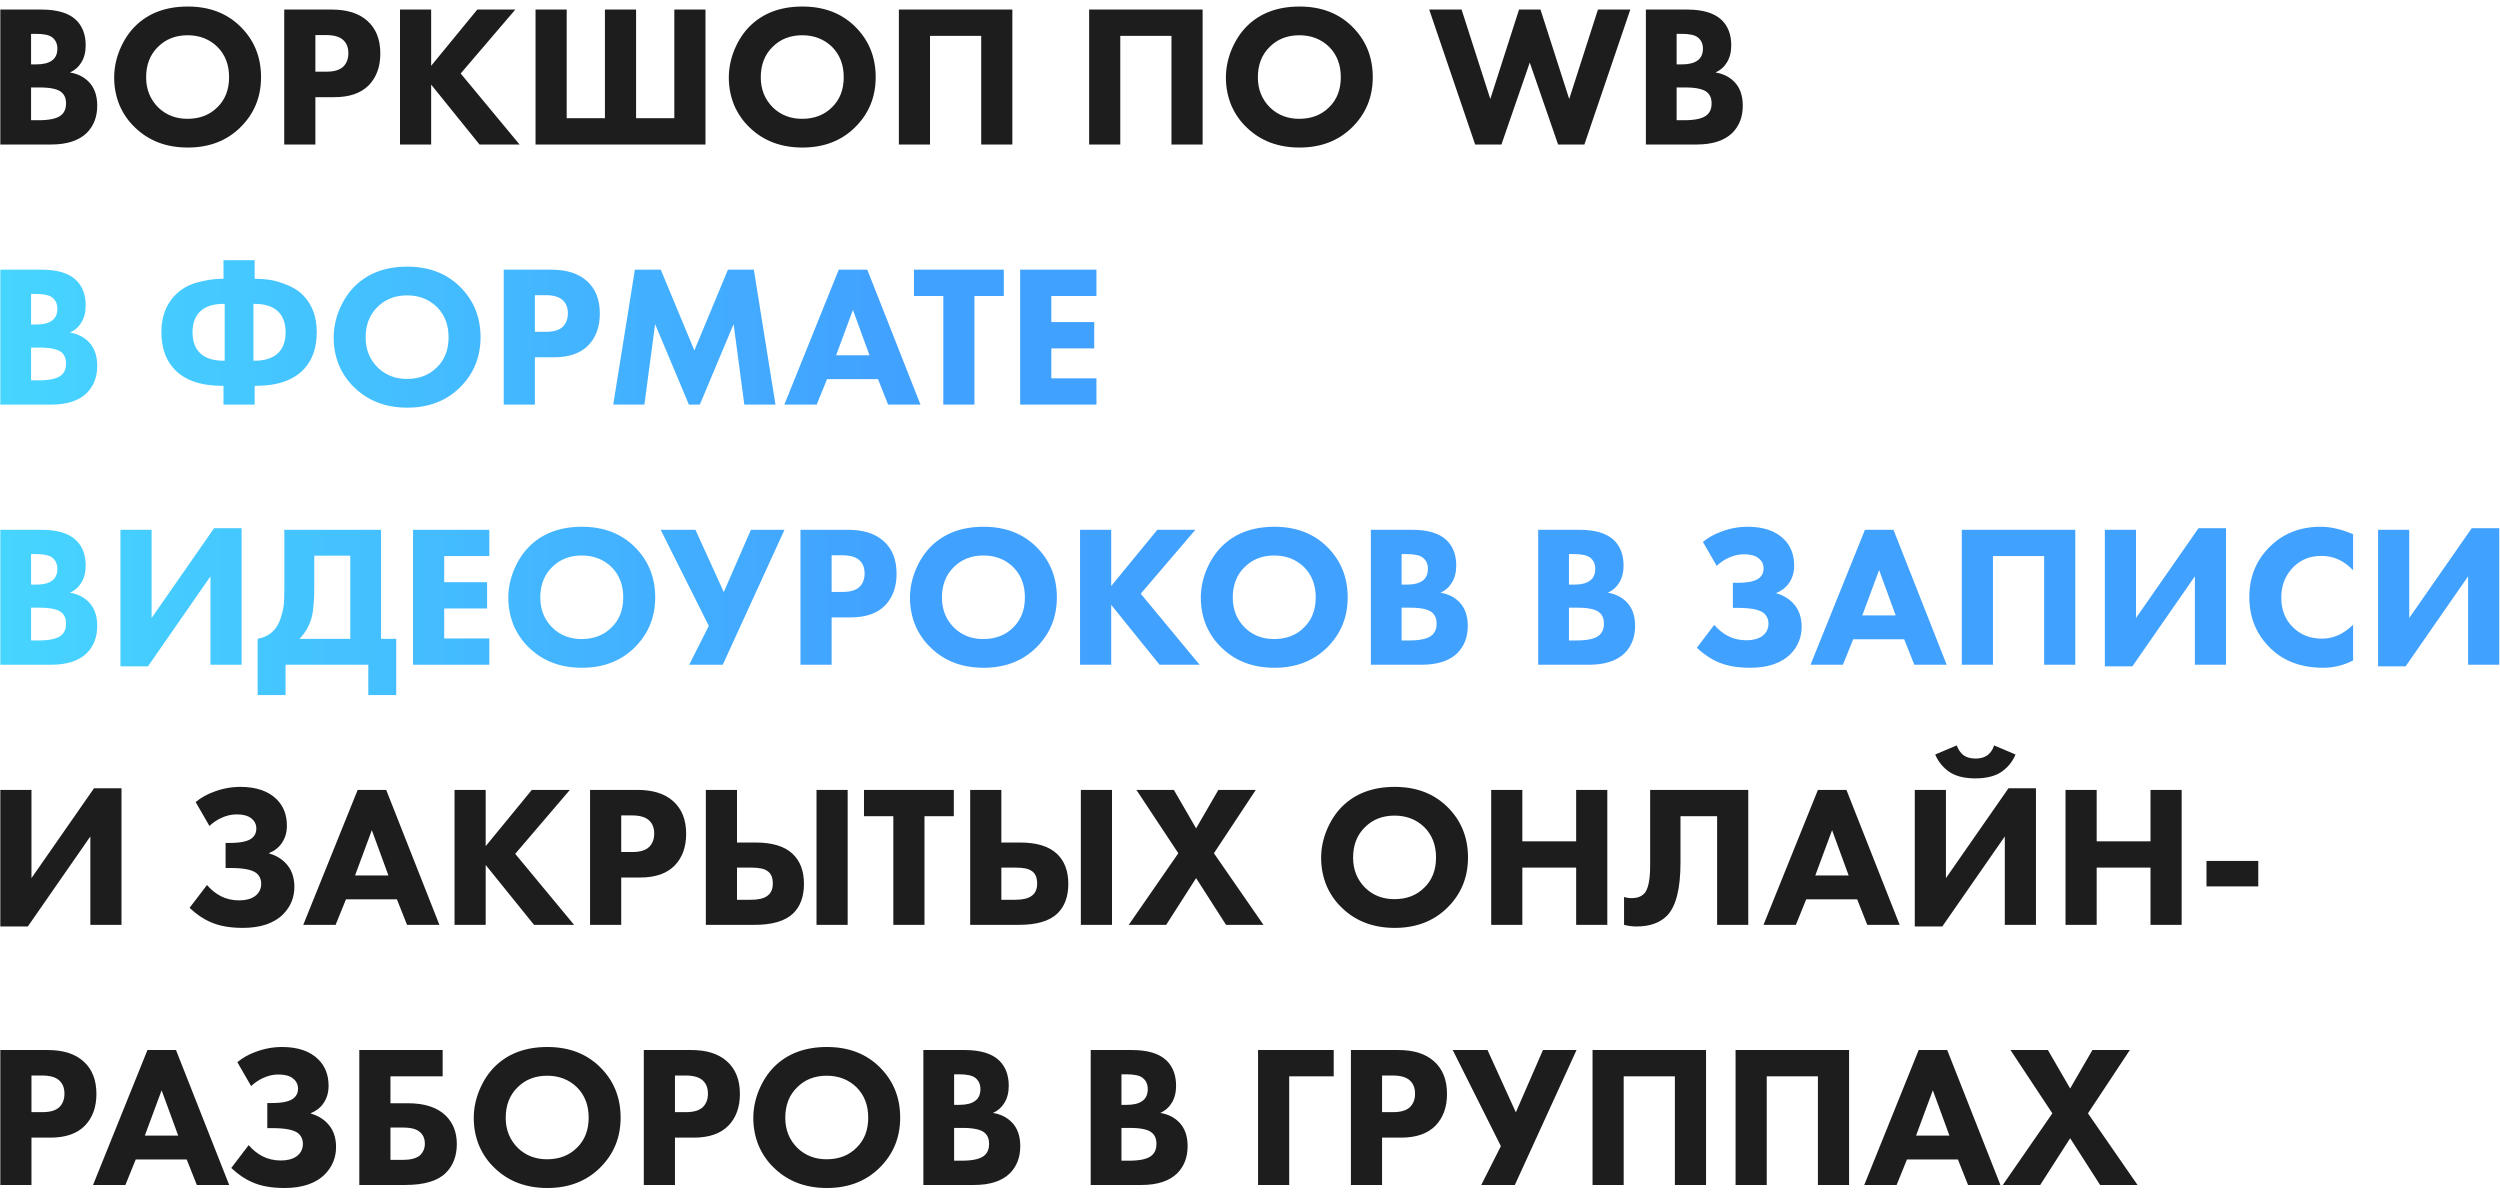
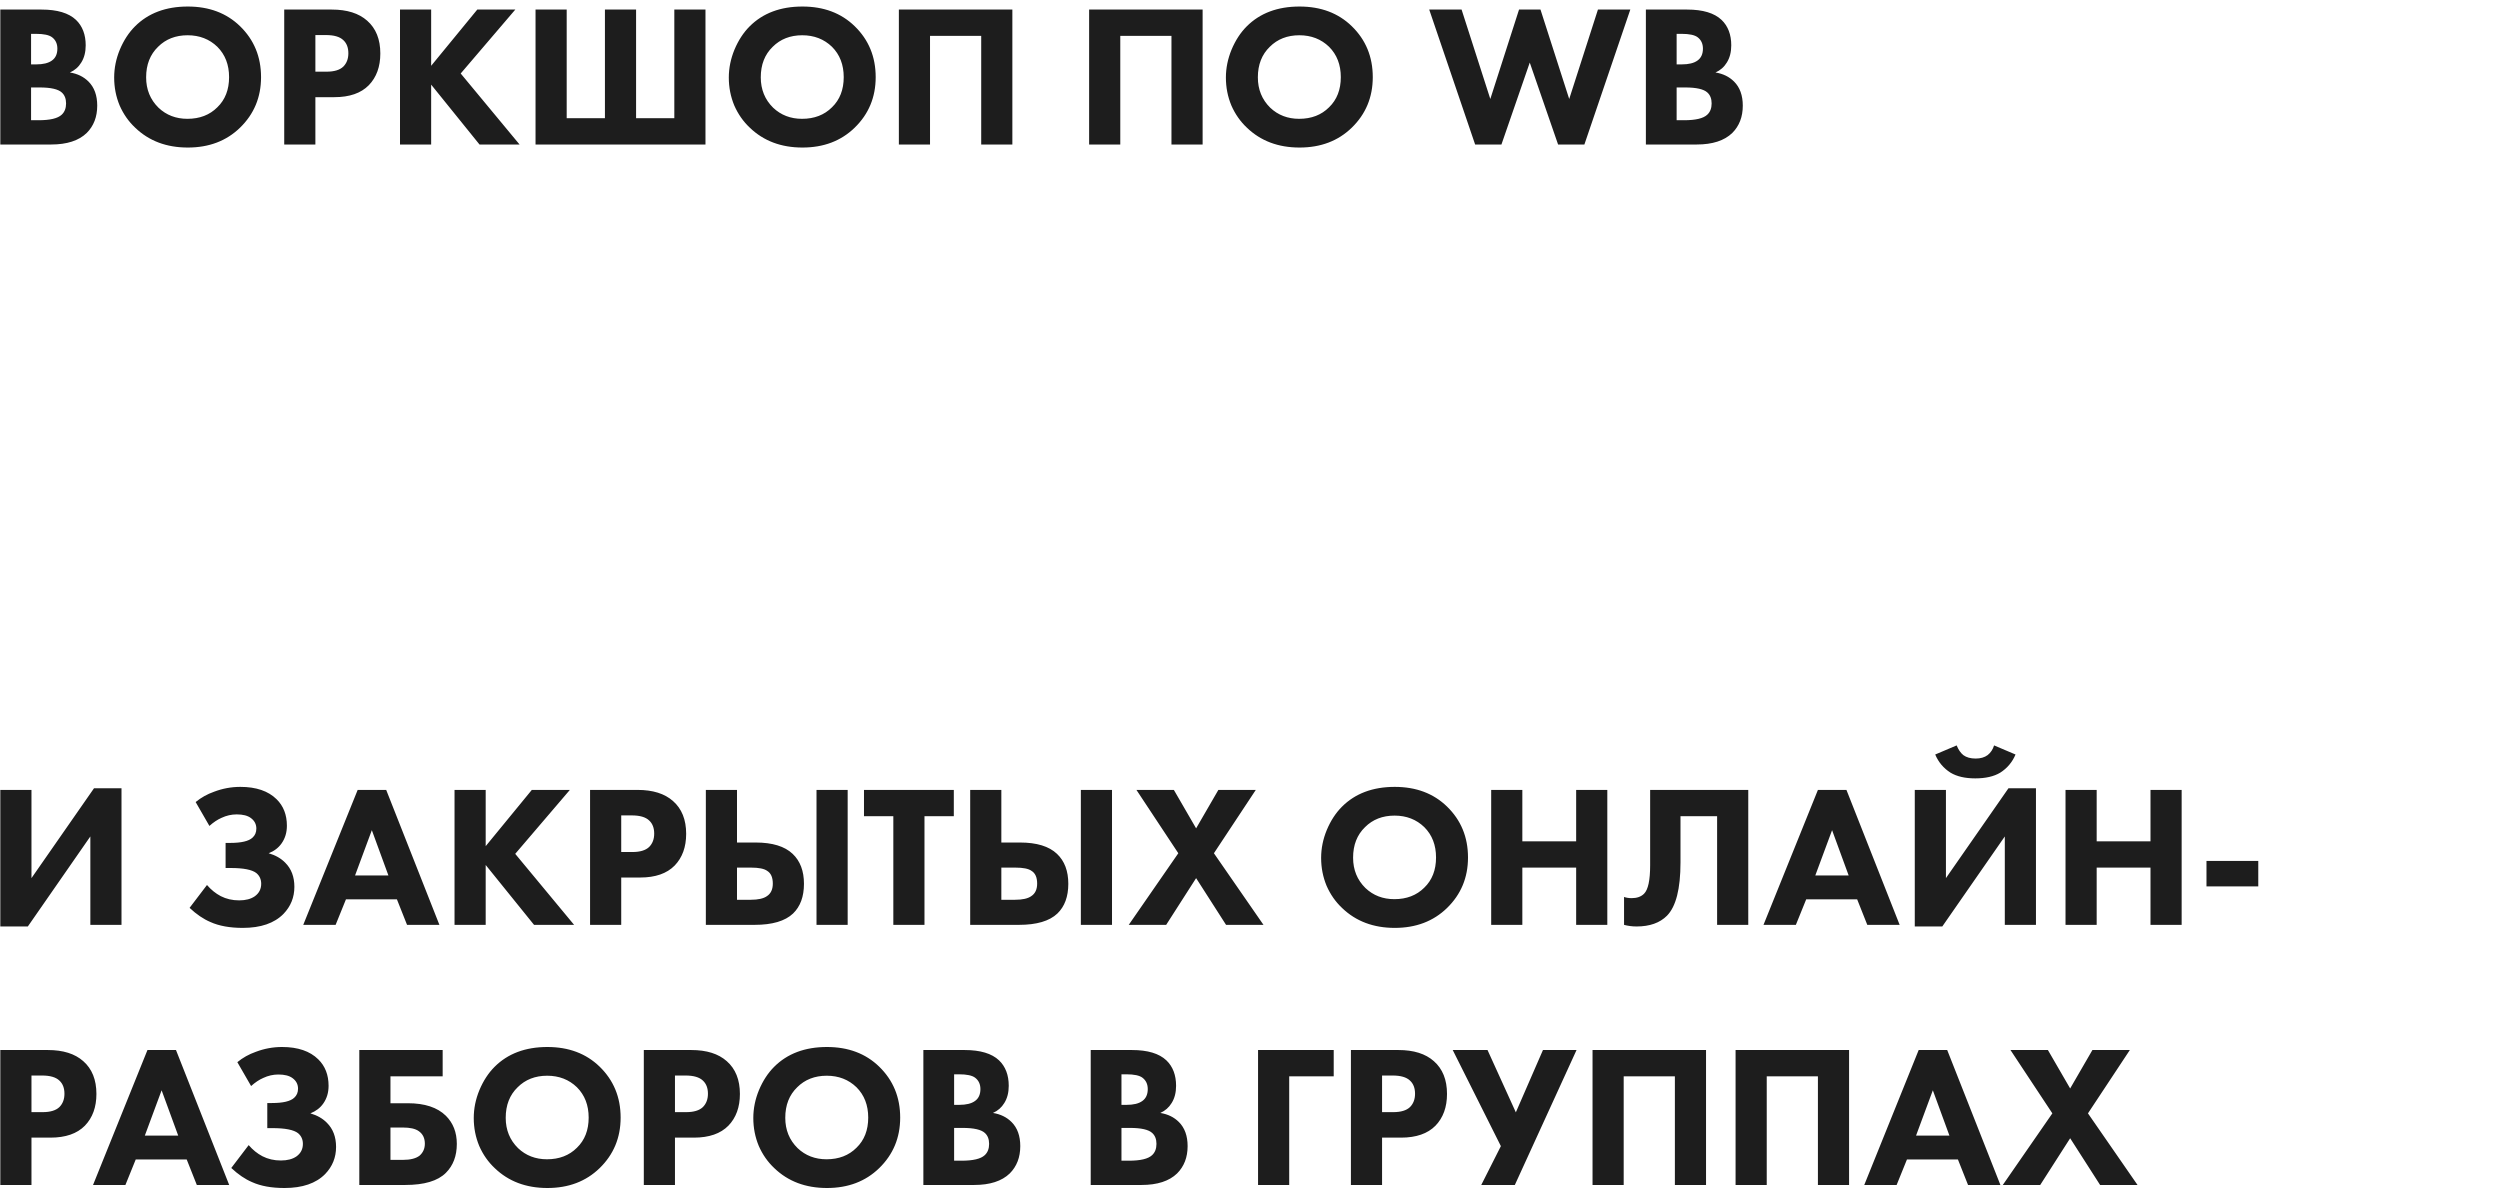
<svg xmlns="http://www.w3.org/2000/svg" width="346" height="165" viewBox="0 0 346 165" fill="none">
  <path d="M0.044 1.324H5.756C7.921 1.324 9.508 1.8 10.516 2.752C11.412 3.611 11.86 4.787 11.86 6.28C11.86 7.213 11.655 8.007 11.244 8.66C10.871 9.276 10.348 9.733 9.676 10.032C10.721 10.2 11.58 10.62 12.252 11.292C13.055 12.095 13.456 13.205 13.456 14.624C13.456 16.173 12.971 17.433 12 18.404C10.899 19.468 9.256 20 7.072 20H0.044V1.324ZM4.3 4.684V8.912H5C5.971 8.912 6.699 8.735 7.184 8.38C7.688 8.025 7.94 7.475 7.94 6.728C7.94 6.056 7.697 5.533 7.212 5.16C6.801 4.843 6.055 4.684 4.972 4.684H4.3ZM4.3 12.104V16.64H5.336C6.923 16.64 7.987 16.388 8.528 15.884C8.939 15.511 9.144 14.988 9.144 14.316C9.144 13.663 8.948 13.159 8.556 12.804C8.052 12.337 7.025 12.104 5.476 12.104H4.3ZM25.993 0.904C28.942 0.904 31.35 1.809 33.217 3.62C35.158 5.505 36.129 7.857 36.129 10.676C36.129 13.457 35.158 15.791 33.217 17.676C31.332 19.505 28.924 20.42 25.993 20.42C23.044 20.42 20.617 19.505 18.713 17.676C17.798 16.817 17.08 15.791 16.557 14.596C16.053 13.383 15.801 12.095 15.801 10.732C15.801 9.425 16.062 8.137 16.585 6.868C17.126 5.58 17.826 4.507 18.685 3.648C20.514 1.819 22.95 0.904 25.993 0.904ZM25.965 4.88C24.304 4.88 22.941 5.412 21.877 6.476C20.776 7.54 20.225 8.949 20.225 10.704C20.225 12.384 20.794 13.784 21.933 14.904C23.016 15.931 24.35 16.444 25.937 16.444C27.636 16.444 29.017 15.912 30.081 14.848C31.164 13.803 31.705 12.412 31.705 10.676C31.705 8.959 31.164 7.559 30.081 6.476C28.98 5.412 27.608 4.88 25.965 4.88ZM39.337 1.324H45.917C48.026 1.324 49.66 1.837 50.817 2.864C52.03 3.928 52.637 5.44 52.637 7.4C52.637 9.229 52.105 10.695 51.041 11.796C49.958 12.897 48.372 13.448 46.281 13.448H43.649V20H39.337V1.324ZM43.649 4.852V9.92H45.189C46.253 9.92 47.028 9.687 47.513 9.22C47.98 8.753 48.213 8.137 48.213 7.372C48.213 6.588 47.98 5.981 47.513 5.552C47.028 5.085 46.225 4.852 45.105 4.852H43.649ZM59.672 1.324V9.108L66.056 1.324H71.32L63.76 10.172L71.908 20H66.364L59.672 11.712V20H55.36V1.324H59.672ZM74.118 20V1.324H78.43V16.36H83.722V1.324H88.034V16.36H93.326V1.324H97.638V20H74.118ZM111.059 0.904C114.009 0.904 116.417 1.809 118.283 3.62C120.225 5.505 121.195 7.857 121.195 10.676C121.195 13.457 120.225 15.791 118.283 17.676C116.398 19.505 113.99 20.42 111.059 20.42C108.11 20.42 105.683 19.505 103.779 17.676C102.865 16.817 102.146 15.791 101.623 14.596C101.119 13.383 100.867 12.095 100.867 10.732C100.867 9.425 101.129 8.137 101.651 6.868C102.193 5.58 102.893 4.507 103.751 3.648C105.581 1.819 108.017 0.904 111.059 0.904ZM111.031 4.88C109.37 4.88 108.007 5.412 106.943 6.476C105.842 7.54 105.291 8.949 105.291 10.704C105.291 12.384 105.861 13.784 106.999 14.904C108.082 15.931 109.417 16.444 111.003 16.444C112.702 16.444 114.083 15.912 115.147 14.848C116.23 13.803 116.771 12.412 116.771 10.676C116.771 8.959 116.23 7.559 115.147 6.476C114.046 5.412 112.674 4.88 111.031 4.88ZM124.403 1.324H140.111V20H135.799V4.964H128.715V20H124.403V1.324ZM150.735 1.324H166.443V20H162.131V4.964H155.047V20H150.735V1.324ZM179.856 0.904C182.806 0.904 185.214 1.809 187.08 3.62C189.022 5.505 189.992 7.857 189.992 10.676C189.992 13.457 189.022 15.791 187.08 17.676C185.195 19.505 182.787 20.42 179.856 20.42C176.907 20.42 174.48 19.505 172.576 17.676C171.662 16.817 170.943 15.791 170.42 14.596C169.916 13.383 169.664 12.095 169.664 10.732C169.664 9.425 169.926 8.137 170.448 6.868C170.99 5.58 171.69 4.507 172.548 3.648C174.378 1.819 176.814 0.904 179.856 0.904ZM179.828 4.88C178.167 4.88 176.804 5.412 175.74 6.476C174.639 7.54 174.088 8.949 174.088 10.704C174.088 12.384 174.658 13.784 175.796 14.904C176.879 15.931 178.214 16.444 179.8 16.444C181.499 16.444 182.88 15.912 183.944 14.848C185.027 13.803 185.568 12.412 185.568 10.676C185.568 8.959 185.027 7.559 183.944 6.476C182.843 5.412 181.471 4.88 179.828 4.88ZM197.803 1.324H202.283L206.259 13.7L210.235 1.324H213.203L217.179 13.7L221.155 1.324H225.635L219.279 20H215.639L211.719 8.66L207.799 20H204.159L197.803 1.324ZM227.79 1.324H233.502C235.667 1.324 237.254 1.8 238.262 2.752C239.158 3.611 239.606 4.787 239.606 6.28C239.606 7.213 239.401 8.007 238.99 8.66C238.617 9.276 238.094 9.733 237.422 10.032C238.467 10.2 239.326 10.62 239.998 11.292C240.801 12.095 241.202 13.205 241.202 14.624C241.202 16.173 240.717 17.433 239.746 18.404C238.645 19.468 237.002 20 234.818 20H227.79V1.324ZM232.046 4.684V8.912H232.746C233.717 8.912 234.445 8.735 234.93 8.38C235.434 8.025 235.686 7.475 235.686 6.728C235.686 6.056 235.443 5.533 234.958 5.16C234.547 4.843 233.801 4.684 232.718 4.684H232.046ZM232.046 12.104V16.64H233.082C234.669 16.64 235.733 16.388 236.274 15.884C236.685 15.511 236.89 14.988 236.89 14.316C236.89 13.663 236.694 13.159 236.302 12.804C235.798 12.337 234.771 12.104 233.222 12.104H232.046ZM0.044 109.324H4.356V121.532L13.008 109.1H16.816V128H12.504V115.764L3.852 128.224H0.044V109.324ZM28.982 114.308L27.078 111.004C27.825 110.388 28.674 109.912 29.626 109.576C30.802 109.128 32.016 108.904 33.266 108.904C35.45 108.904 37.121 109.473 38.278 110.612C39.23 111.545 39.706 112.768 39.706 114.28C39.706 115.213 39.464 116.025 38.978 116.716C38.549 117.332 37.952 117.789 37.186 118.088C38.138 118.368 38.904 118.807 39.482 119.404C40.322 120.244 40.742 121.355 40.742 122.736C40.742 124.192 40.238 125.443 39.23 126.488C37.961 127.776 36.085 128.42 33.602 128.42C31.81 128.42 30.317 128.149 29.122 127.608C28.152 127.197 27.19 126.544 26.238 125.648L28.646 122.484C29.206 123.137 29.841 123.651 30.55 124.024C31.316 124.416 32.165 124.612 33.098 124.612C33.994 124.612 34.713 124.425 35.254 124.052C35.852 123.623 36.15 123.044 36.15 122.316C36.15 121.7 35.926 121.205 35.478 120.832C34.881 120.365 33.696 120.132 31.922 120.132H31.222V116.66H31.866C33.397 116.66 34.424 116.417 34.946 115.932C35.301 115.615 35.478 115.195 35.478 114.672C35.478 114.075 35.226 113.589 34.722 113.216C34.274 112.88 33.621 112.712 32.762 112.712C32.034 112.712 31.334 112.871 30.662 113.188C30.102 113.431 29.542 113.804 28.982 114.308ZM56.334 128L54.934 124.472H47.878L46.45 128H41.97L49.502 109.324H53.45L60.814 128H56.334ZM49.138 121.168H53.758L51.462 114.896L49.138 121.168ZM67.219 109.324V117.108L73.603 109.324H78.867L71.307 118.172L79.455 128H73.911L67.219 119.712V128H62.907V109.324H67.219ZM81.665 109.324H88.245C90.354 109.324 91.988 109.837 93.145 110.864C94.358 111.928 94.965 113.44 94.965 115.4C94.965 117.229 94.433 118.695 93.369 119.796C92.286 120.897 90.7 121.448 88.609 121.448H85.977V128H81.665V109.324ZM85.977 112.852V117.92H87.517C88.581 117.92 89.356 117.687 89.841 117.22C90.308 116.753 90.541 116.137 90.541 115.372C90.541 114.588 90.308 113.981 89.841 113.552C89.356 113.085 88.553 112.852 87.433 112.852H85.977ZM113.005 109.324H117.317V128H113.005V109.324ZM97.689 128V109.324H102.001V116.604H104.577C106.891 116.604 108.599 117.127 109.701 118.172C110.746 119.161 111.269 120.543 111.269 122.316C111.269 124.089 110.765 125.461 109.757 126.432C108.655 127.477 106.882 128 104.437 128H97.689ZM102.001 120.076V124.528H103.905C104.931 124.528 105.678 124.36 106.145 124.024C106.686 123.669 106.957 123.091 106.957 122.288C106.957 121.429 106.695 120.841 106.173 120.524C105.762 120.225 105.015 120.076 103.933 120.076H102.001ZM132.008 112.964H127.948V128H123.636V112.964H119.576V109.324H132.008V112.964ZM149.59 109.324H153.902V128H149.59V109.324ZM134.274 128V109.324H138.586V116.604H141.162C143.477 116.604 145.185 117.127 146.286 118.172C147.332 119.161 147.854 120.543 147.854 122.316C147.854 124.089 147.35 125.461 146.342 126.432C145.241 127.477 143.468 128 141.022 128H134.274ZM138.586 120.076V124.528H140.49C141.517 124.528 142.264 124.36 142.73 124.024C143.272 123.669 143.542 123.091 143.542 122.288C143.542 121.429 143.281 120.841 142.758 120.524C142.348 120.225 141.601 120.076 140.518 120.076H138.586ZM156.218 128L163.078 118.088L157.282 109.324H162.462L165.542 114.644L168.622 109.324H173.802L168.006 118.088L174.866 128H169.686L165.542 121.532L161.398 128H156.218ZM193.036 108.904C195.985 108.904 198.393 109.809 200.26 111.62C202.201 113.505 203.172 115.857 203.172 118.676C203.172 121.457 202.201 123.791 200.26 125.676C198.375 127.505 195.967 128.42 193.036 128.42C190.087 128.42 187.66 127.505 185.756 125.676C184.841 124.817 184.123 123.791 183.6 122.596C183.096 121.383 182.844 120.095 182.844 118.732C182.844 117.425 183.105 116.137 183.628 114.868C184.169 113.58 184.869 112.507 185.728 111.648C187.557 109.819 189.993 108.904 193.036 108.904ZM193.008 112.88C191.347 112.88 189.984 113.412 188.92 114.476C187.819 115.54 187.268 116.949 187.268 118.704C187.268 120.384 187.837 121.784 188.976 122.904C190.059 123.931 191.393 124.444 192.98 124.444C194.679 124.444 196.06 123.912 197.124 122.848C198.207 121.803 198.748 120.412 198.748 118.676C198.748 116.959 198.207 115.559 197.124 114.476C196.023 113.412 194.651 112.88 193.008 112.88ZM210.692 109.324V116.436H218.14V109.324H222.452V128H218.14V120.076H210.692V128H206.38V109.324H210.692ZM228.38 109.324H241.96V128H237.648V112.964H232.58V119.376C232.58 123.016 231.955 125.471 230.704 126.74C229.715 127.729 228.315 128.224 226.504 128.224C225.907 128.224 225.328 128.149 224.768 128V124.136C225.067 124.248 225.422 124.304 225.832 124.304C226.56 124.304 227.13 124.099 227.54 123.688C228.1 123.128 228.38 121.821 228.38 119.768V109.324ZM258.432 128L257.032 124.472H249.976L248.548 128H244.068L251.6 109.324H255.548L262.912 128H258.432ZM251.236 121.168H255.856L253.56 114.896L251.236 121.168ZM265.005 109.324H269.317V121.532L277.969 109.1H281.777V128H277.465V115.764L268.813 128.224H265.005V109.324ZM275.981 103.164L278.949 104.424C278.501 105.488 277.792 106.328 276.821 106.944C275.944 107.467 274.796 107.728 273.377 107.728C271.977 107.728 270.838 107.467 269.961 106.944C268.99 106.328 268.281 105.488 267.833 104.424L270.801 103.164C271.044 103.761 271.352 104.209 271.725 104.508C272.154 104.825 272.724 104.984 273.433 104.984C274.105 104.984 274.656 104.825 275.085 104.508C275.514 104.172 275.813 103.724 275.981 103.164ZM290.18 109.324V116.436H297.628V109.324H301.94V128H297.628V120.076H290.18V128H285.868V109.324H290.18ZM305.377 122.68V119.152H312.545V122.68H305.377ZM0.044 145.324H6.624C8.733 145.324 10.367 145.837 11.524 146.864C12.737 147.928 13.344 149.44 13.344 151.4C13.344 153.229 12.812 154.695 11.748 155.796C10.665 156.897 9.079 157.448 6.988 157.448H4.356V164H0.044V145.324ZM4.356 148.852V153.92H5.896C6.96 153.92 7.735 153.687 8.22 153.22C8.687 152.753 8.92 152.137 8.92 151.372C8.92 150.588 8.687 149.981 8.22 149.552C7.735 149.085 6.932 148.852 5.812 148.852H4.356ZM27.24 164L25.84 160.472H18.784L17.356 164H12.876L20.408 145.324H24.356L31.72 164H27.24ZM20.044 157.168H24.664L22.368 150.896L20.044 157.168ZM34.752 150.308L32.848 147.004C33.595 146.388 34.444 145.912 35.396 145.576C36.572 145.128 37.785 144.904 39.036 144.904C41.22 144.904 42.891 145.473 44.048 146.612C45 147.545 45.476 148.768 45.476 150.28C45.476 151.213 45.233 152.025 44.748 152.716C44.319 153.332 43.721 153.789 42.956 154.088C43.908 154.368 44.673 154.807 45.252 155.404C46.092 156.244 46.512 157.355 46.512 158.736C46.512 160.192 46.008 161.443 45 162.488C43.731 163.776 41.855 164.42 39.372 164.42C37.58 164.42 36.087 164.149 34.892 163.608C33.921 163.197 32.96 162.544 32.008 161.648L34.416 158.484C34.976 159.137 35.611 159.651 36.32 160.024C37.085 160.416 37.935 160.612 38.868 160.612C39.764 160.612 40.483 160.425 41.024 160.052C41.621 159.623 41.92 159.044 41.92 158.316C41.92 157.7 41.696 157.205 41.248 156.832C40.651 156.365 39.465 156.132 37.692 156.132H36.992V152.66H37.636C39.167 152.66 40.193 152.417 40.716 151.932C41.071 151.615 41.248 151.195 41.248 150.672C41.248 150.075 40.996 149.589 40.492 149.216C40.044 148.88 39.391 148.712 38.532 148.712C37.804 148.712 37.104 148.871 36.432 149.188C35.872 149.431 35.312 149.804 34.752 150.308ZM49.728 164V145.324H61.264V148.964H54.04V152.688H56.448C58.781 152.688 60.536 153.267 61.712 154.424C62.72 155.432 63.224 156.729 63.224 158.316C63.224 159.977 62.72 161.312 61.712 162.32C60.592 163.44 58.716 164 56.084 164H49.728ZM54.04 160.528H55.748C56.793 160.528 57.568 160.332 58.072 159.94C58.557 159.511 58.8 158.96 58.8 158.288C58.8 157.523 58.52 156.944 57.96 156.552C57.493 156.216 56.756 156.048 55.748 156.048H54.04V160.528ZM75.759 144.904C78.708 144.904 81.116 145.809 82.983 147.62C84.924 149.505 85.895 151.857 85.895 154.676C85.895 157.457 84.924 159.791 82.983 161.676C81.097 163.505 78.689 164.42 75.759 164.42C72.809 164.42 70.383 163.505 68.479 161.676C67.564 160.817 66.845 159.791 66.323 158.596C65.819 157.383 65.567 156.095 65.567 154.732C65.567 153.425 65.828 152.137 66.351 150.868C66.892 149.58 67.592 148.507 68.451 147.648C70.28 145.819 72.716 144.904 75.759 144.904ZM75.731 148.88C74.069 148.88 72.707 149.412 71.643 150.476C70.541 151.54 69.991 152.949 69.991 154.704C69.991 156.384 70.56 157.784 71.699 158.904C72.781 159.931 74.116 160.444 75.703 160.444C77.401 160.444 78.783 159.912 79.847 158.848C80.929 157.803 81.471 156.412 81.471 154.676C81.471 152.959 80.929 151.559 79.847 150.476C78.745 149.412 77.373 148.88 75.731 148.88ZM89.103 145.324H95.683C97.792 145.324 99.425 145.837 100.583 146.864C101.796 147.928 102.403 149.44 102.403 151.4C102.403 153.229 101.871 154.695 100.807 155.796C99.724 156.897 98.137 157.448 96.047 157.448H93.415V164H89.103V145.324ZM93.415 148.852V153.92H94.955C96.019 153.92 96.793 153.687 97.279 153.22C97.745 152.753 97.979 152.137 97.979 151.372C97.979 150.588 97.745 149.981 97.279 149.552C96.793 149.085 95.991 148.852 94.871 148.852H93.415ZM114.45 144.904C117.399 144.904 119.807 145.809 121.674 147.62C123.615 149.505 124.586 151.857 124.586 154.676C124.586 157.457 123.615 159.791 121.674 161.676C119.789 163.505 117.381 164.42 114.45 164.42C111.501 164.42 109.074 163.505 107.17 161.676C106.255 160.817 105.537 159.791 105.014 158.596C104.51 157.383 104.258 156.095 104.258 154.732C104.258 153.425 104.519 152.137 105.042 150.868C105.583 149.58 106.283 148.507 107.142 147.648C108.971 145.819 111.407 144.904 114.45 144.904ZM114.422 148.88C112.761 148.88 111.398 149.412 110.334 150.476C109.233 151.54 108.682 152.949 108.682 154.704C108.682 156.384 109.251 157.784 110.39 158.904C111.473 159.931 112.807 160.444 114.394 160.444C116.093 160.444 117.474 159.912 118.538 158.848C119.621 157.803 120.162 156.412 120.162 154.676C120.162 152.959 119.621 151.559 118.538 150.476C117.437 149.412 116.065 148.88 114.422 148.88ZM127.794 145.324H133.506C135.671 145.324 137.258 145.8 138.266 146.752C139.162 147.611 139.61 148.787 139.61 150.28C139.61 151.213 139.405 152.007 138.994 152.66C138.621 153.276 138.098 153.733 137.426 154.032C138.471 154.2 139.33 154.62 140.002 155.292C140.805 156.095 141.206 157.205 141.206 158.624C141.206 160.173 140.721 161.433 139.75 162.404C138.649 163.468 137.006 164 134.822 164H127.794V145.324ZM132.05 148.684V152.912H132.75C133.721 152.912 134.449 152.735 134.934 152.38C135.438 152.025 135.69 151.475 135.69 150.728C135.69 150.056 135.447 149.533 134.962 149.16C134.551 148.843 133.805 148.684 132.722 148.684H132.05ZM132.05 156.104V160.64H133.086C134.673 160.64 135.737 160.388 136.278 159.884C136.689 159.511 136.894 158.988 136.894 158.316C136.894 157.663 136.698 157.159 136.306 156.804C135.802 156.337 134.775 156.104 133.226 156.104H132.05ZM150.954 145.324H156.666C158.831 145.324 160.418 145.8 161.426 146.752C162.322 147.611 162.77 148.787 162.77 150.28C162.77 151.213 162.565 152.007 162.154 152.66C161.781 153.276 161.258 153.733 160.586 154.032C161.631 154.2 162.49 154.62 163.162 155.292C163.965 156.095 164.366 157.205 164.366 158.624C164.366 160.173 163.881 161.433 162.91 162.404C161.809 163.468 160.166 164 157.982 164H150.954V145.324ZM155.21 148.684V152.912H155.91C156.881 152.912 157.609 152.735 158.094 152.38C158.598 152.025 158.85 151.475 158.85 150.728C158.85 150.056 158.607 149.533 158.122 149.16C157.711 148.843 156.965 148.684 155.882 148.684H155.21ZM155.21 156.104V160.64H156.246C157.833 160.64 158.897 160.388 159.438 159.884C159.849 159.511 160.054 158.988 160.054 158.316C160.054 157.663 159.858 157.159 159.466 156.804C158.962 156.337 157.935 156.104 156.386 156.104H155.21ZM184.586 145.324V148.964H178.426V164H174.114V145.324H184.586ZM186.966 145.324H193.546C195.655 145.324 197.289 145.837 198.446 146.864C199.659 147.928 200.266 149.44 200.266 151.4C200.266 153.229 199.734 154.695 198.67 155.796C197.587 156.897 196.001 157.448 193.91 157.448H191.278V164H186.966V145.324ZM191.278 148.852V153.92H192.818C193.882 153.92 194.657 153.687 195.142 153.22C195.609 152.753 195.842 152.137 195.842 151.372C195.842 150.588 195.609 149.981 195.142 149.552C194.657 149.085 193.854 148.852 192.734 148.852H191.278ZM201.057 145.324H205.873L209.793 153.948L213.545 145.324H218.193L209.653 164H205.005L207.721 158.624L201.057 145.324ZM220.407 145.324H236.115V164H231.803V148.964H224.719V164H220.407V145.324ZM240.204 145.324H255.912V164H251.6V148.964H244.516V164H240.204V145.324ZM272.377 164L270.977 160.472H263.921L262.493 164H258.013L265.545 145.324H269.493L276.857 164H272.377ZM265.181 157.168H269.801L267.505 150.896L265.181 157.168ZM277.186 164L284.046 154.088L278.25 145.324H283.43L286.51 150.644L289.59 145.324H294.77L288.974 154.088L295.834 164H290.654L286.51 157.532L282.366 164H277.186Z" fill="#1D1D1D" />
-   <path d="M0.044 37.324H5.756C7.921 37.324 9.508 37.8 10.516 38.752C11.412 39.611 11.86 40.787 11.86 42.28C11.86 43.213 11.655 44.007 11.244 44.66C10.871 45.276 10.348 45.733 9.676 46.032C10.721 46.2 11.58 46.62 12.252 47.292C13.055 48.095 13.456 49.205 13.456 50.624C13.456 52.173 12.971 53.433 12 54.404C10.899 55.468 9.256 56 7.072 56H0.044V37.324ZM4.3 40.684V44.912H5C5.971 44.912 6.699 44.735 7.184 44.38C7.688 44.025 7.94 43.475 7.94 42.728C7.94 42.056 7.697 41.533 7.212 41.16C6.801 40.843 6.055 40.684 4.972 40.684H4.3ZM4.3 48.104V52.64H5.336C6.923 52.64 7.987 52.388 8.528 51.884C8.939 51.511 9.144 50.988 9.144 50.316C9.144 49.663 8.948 49.159 8.556 48.804C8.052 48.337 7.025 48.104 5.476 48.104H4.3ZM30.932 56V53.396H30.708C27.759 53.396 25.556 52.621 24.1 51.072C22.924 49.803 22.336 48.095 22.336 45.948C22.336 43.895 22.943 42.224 24.156 40.936C25.034 40.021 26.088 39.405 27.32 39.088C28.571 38.752 29.7 38.584 30.708 38.584H30.932V36.008H35.244V38.584H35.468C36.047 38.584 36.644 38.631 37.26 38.724C37.895 38.799 38.688 39.023 39.64 39.396C40.611 39.769 41.404 40.283 42.02 40.936C43.233 42.224 43.84 43.895 43.84 45.948C43.84 48.095 43.252 49.803 42.076 51.072C40.62 52.621 38.417 53.396 35.468 53.396H35.244V56H30.932ZM31.1 42.056H30.932C29.476 42.056 28.384 42.42 27.656 43.148C26.984 43.82 26.648 44.772 26.648 46.004C26.648 47.217 26.984 48.16 27.656 48.832C28.384 49.56 29.476 49.924 30.932 49.924H31.1V42.056ZM35.076 42.056V49.924H35.244C36.7 49.924 37.792 49.56 38.52 48.832C39.192 48.16 39.528 47.217 39.528 46.004C39.528 44.772 39.192 43.82 38.52 43.148C37.792 42.42 36.7 42.056 35.244 42.056H35.076ZM56.372 36.904C59.321 36.904 61.729 37.809 63.596 39.62C65.537 41.505 66.508 43.857 66.508 46.676C66.508 49.457 65.537 51.791 63.596 53.676C61.711 55.505 59.303 56.42 56.372 56.42C53.423 56.42 50.996 55.505 49.092 53.676C48.177 52.817 47.459 51.791 46.936 50.596C46.432 49.383 46.18 48.095 46.18 46.732C46.18 45.425 46.441 44.137 46.964 42.868C47.505 41.58 48.205 40.507 49.064 39.648C50.893 37.819 53.329 36.904 56.372 36.904ZM56.344 40.88C54.683 40.88 53.32 41.412 52.256 42.476C51.155 43.54 50.604 44.949 50.604 46.704C50.604 48.384 51.173 49.784 52.312 50.904C53.395 51.931 54.729 52.444 56.316 52.444C58.015 52.444 59.396 51.912 60.46 50.848C61.543 49.803 62.084 48.412 62.084 46.676C62.084 44.959 61.543 43.559 60.46 42.476C59.359 41.412 57.987 40.88 56.344 40.88ZM69.716 37.324H76.296C78.405 37.324 80.038 37.837 81.196 38.864C82.409 39.928 83.016 41.44 83.016 43.4C83.016 45.229 82.484 46.695 81.42 47.796C80.337 48.897 78.751 49.448 76.66 49.448H74.028V56H69.716V37.324ZM74.028 40.852V45.92H75.568C76.632 45.92 77.406 45.687 77.892 45.22C78.359 44.753 78.592 44.137 78.592 43.372C78.592 42.588 78.359 41.981 77.892 41.552C77.406 41.085 76.604 40.852 75.484 40.852H74.028ZM89.183 56H84.871L87.867 37.324H91.451L96.099 48.496L100.747 37.324H104.331L107.327 56H103.015L101.531 44.856L96.855 56H95.343L90.667 44.856L89.183 56ZM122.916 56L121.516 52.472H114.46L113.032 56H108.552L116.084 37.324H120.032L127.396 56H122.916ZM115.72 49.168H120.34L118.044 42.896L115.72 49.168ZM138.926 40.964H134.866V56H130.554V40.964H126.494V37.324H138.926V40.964ZM151.748 37.324V40.964H145.504V44.576H151.44V48.216H145.504V52.36H151.748V56H141.192V37.324H151.748ZM0.044 73.324H5.756C7.921 73.324 9.508 73.8 10.516 74.752C11.412 75.611 11.86 76.787 11.86 78.28C11.86 79.213 11.655 80.007 11.244 80.66C10.871 81.276 10.348 81.733 9.676 82.032C10.721 82.2 11.58 82.62 12.252 83.292C13.055 84.095 13.456 85.205 13.456 86.624C13.456 88.173 12.971 89.433 12 90.404C10.899 91.468 9.256 92 7.072 92H0.044V73.324ZM4.3 76.684V80.912H5C5.971 80.912 6.699 80.735 7.184 80.38C7.688 80.025 7.94 79.475 7.94 78.728C7.94 78.056 7.697 77.533 7.212 77.16C6.801 76.843 6.055 76.684 4.972 76.684H4.3ZM4.3 84.104V88.64H5.336C6.923 88.64 7.987 88.388 8.528 87.884C8.939 87.511 9.144 86.988 9.144 86.316C9.144 85.663 8.948 85.159 8.556 84.804C8.052 84.337 7.025 84.104 5.476 84.104H4.3ZM16.669 73.324H20.981V85.532L29.633 73.1H33.441V92H29.129V79.764L20.477 92.224H16.669V73.324ZM39.352 73.324H52.736V88.416H54.836V96.2H50.972V92H39.52V96.2H35.656V88.416C36.534 88.248 37.234 87.903 37.756 87.38C38.242 86.932 38.606 86.316 38.848 85.532C39.11 84.729 39.259 84.048 39.296 83.488C39.334 82.909 39.352 82.153 39.352 81.22V73.324ZM43.496 76.908V81.08C43.496 83.096 43.375 84.552 43.132 85.448C42.815 86.605 42.255 87.595 41.452 88.416H48.48V76.908H43.496ZM67.721 73.324V76.964H61.477V80.576H67.413V84.216H61.477V88.36H67.721V92H57.165V73.324H67.721ZM80.544 72.904C83.493 72.904 85.901 73.809 87.768 75.62C89.709 77.505 90.68 79.857 90.68 82.676C90.68 85.457 89.709 87.791 87.768 89.676C85.882 91.505 83.474 92.42 80.544 92.42C77.594 92.42 75.168 91.505 73.264 89.676C72.349 88.817 71.63 87.791 71.108 86.596C70.604 85.383 70.352 84.095 70.352 82.732C70.352 81.425 70.613 80.137 71.136 78.868C71.677 77.58 72.377 76.507 73.236 75.648C75.065 73.819 77.501 72.904 80.544 72.904ZM80.516 76.88C78.854 76.88 77.492 77.412 76.428 78.476C75.326 79.54 74.776 80.949 74.776 82.704C74.776 84.384 75.345 85.784 76.484 86.904C77.566 87.931 78.901 88.444 80.488 88.444C82.186 88.444 83.568 87.912 84.632 86.848C85.714 85.803 86.256 84.412 86.256 82.676C86.256 80.959 85.714 79.559 84.632 78.476C83.53 77.412 82.158 76.88 80.516 76.88ZM91.436 73.324H96.252L100.172 81.948L103.924 73.324H108.572L100.032 92H95.384L98.1 86.624L91.436 73.324ZM110.786 73.324H117.366C119.476 73.324 121.109 73.837 122.266 74.864C123.48 75.928 124.086 77.44 124.086 79.4C124.086 81.229 123.554 82.695 122.49 83.796C121.408 84.897 119.821 85.448 117.73 85.448H115.098V92H110.786V73.324ZM115.098 76.852V81.92H116.638C117.702 81.92 118.477 81.687 118.962 81.22C119.429 80.753 119.662 80.137 119.662 79.372C119.662 78.588 119.429 77.981 118.962 77.552C118.477 77.085 117.674 76.852 116.554 76.852H115.098ZM136.134 72.904C139.083 72.904 141.491 73.809 143.358 75.62C145.299 77.505 146.27 79.857 146.27 82.676C146.27 85.457 145.299 87.791 143.358 89.676C141.472 91.505 139.064 92.42 136.134 92.42C133.184 92.42 130.758 91.505 128.854 89.676C127.939 88.817 127.22 87.791 126.698 86.596C126.194 85.383 125.942 84.095 125.942 82.732C125.942 81.425 126.203 80.137 126.726 78.868C127.267 77.58 127.967 76.507 128.826 75.648C130.655 73.819 133.091 72.904 136.134 72.904ZM136.106 76.88C134.444 76.88 133.082 77.412 132.018 78.476C130.916 79.54 130.366 80.949 130.366 82.704C130.366 84.384 130.935 85.784 132.074 86.904C133.156 87.931 134.491 88.444 136.078 88.444C137.776 88.444 139.158 87.912 140.222 86.848C141.304 85.803 141.846 84.412 141.846 82.676C141.846 80.959 141.304 79.559 140.222 78.476C139.12 77.412 137.748 76.88 136.106 76.88ZM153.79 73.324V81.108L160.174 73.324H165.438L157.878 82.172L166.026 92H160.482L153.79 83.712V92H149.478V73.324H153.79ZM176.384 72.904C179.333 72.904 181.741 73.809 183.608 75.62C185.549 77.505 186.52 79.857 186.52 82.676C186.52 85.457 185.549 87.791 183.608 89.676C181.722 91.505 179.314 92.42 176.384 92.42C173.434 92.42 171.008 91.505 169.104 89.676C168.189 88.817 167.47 87.791 166.948 86.596C166.444 85.383 166.192 84.095 166.192 82.732C166.192 81.425 166.453 80.137 166.976 78.868C167.517 77.58 168.217 76.507 169.076 75.648C170.905 73.819 173.341 72.904 176.384 72.904ZM176.356 76.88C174.694 76.88 173.332 77.412 172.268 78.476C171.166 79.54 170.616 80.949 170.616 82.704C170.616 84.384 171.185 85.784 172.324 86.904C173.406 87.931 174.741 88.444 176.328 88.444C178.026 88.444 179.408 87.912 180.472 86.848C181.554 85.803 182.096 84.412 182.096 82.676C182.096 80.959 181.554 79.559 180.472 78.476C179.37 77.412 177.998 76.88 176.356 76.88ZM189.728 73.324H195.44C197.605 73.324 199.192 73.8 200.2 74.752C201.096 75.611 201.544 76.787 201.544 78.28C201.544 79.213 201.338 80.007 200.928 80.66C200.554 81.276 200.032 81.733 199.36 82.032C200.405 82.2 201.264 82.62 201.936 83.292C202.738 84.095 203.14 85.205 203.14 86.624C203.14 88.173 202.654 89.433 201.684 90.404C200.582 91.468 198.94 92 196.756 92H189.728V73.324ZM193.984 76.684V80.912H194.684C195.654 80.912 196.382 80.735 196.868 80.38C197.372 80.025 197.624 79.475 197.624 78.728C197.624 78.056 197.381 77.533 196.896 77.16C196.485 76.843 195.738 76.684 194.656 76.684H193.984ZM193.984 84.104V88.64H195.02C196.606 88.64 197.67 88.388 198.212 87.884C198.622 87.511 198.828 86.988 198.828 86.316C198.828 85.663 198.632 85.159 198.24 84.804C197.736 84.337 196.709 84.104 195.16 84.104H193.984ZM212.888 73.324H218.6C220.765 73.324 222.352 73.8 223.36 74.752C224.256 75.611 224.704 76.787 224.704 78.28C224.704 79.213 224.498 80.007 224.088 80.66C223.714 81.276 223.192 81.733 222.52 82.032C223.565 82.2 224.424 82.62 225.096 83.292C225.898 84.095 226.3 85.205 226.3 86.624C226.3 88.173 225.814 89.433 224.844 90.404C223.742 91.468 222.1 92 219.916 92H212.888V73.324ZM217.144 76.684V80.912H217.844C218.814 80.912 219.542 80.735 220.028 80.38C220.532 80.025 220.784 79.475 220.784 78.728C220.784 78.056 220.541 77.533 220.056 77.16C219.645 76.843 218.898 76.684 217.816 76.684H217.144ZM217.144 84.104V88.64H218.18C219.766 88.64 220.83 88.388 221.372 87.884C221.782 87.511 221.988 86.988 221.988 86.316C221.988 85.663 221.792 85.159 221.4 84.804C220.896 84.337 219.869 84.104 218.32 84.104H217.144ZM237.588 78.308L235.684 75.004C236.431 74.388 237.28 73.912 238.232 73.576C239.408 73.128 240.621 72.904 241.872 72.904C244.056 72.904 245.727 73.473 246.884 74.612C247.836 75.545 248.312 76.768 248.312 78.28C248.312 79.213 248.069 80.025 247.584 80.716C247.155 81.332 246.557 81.789 245.792 82.088C246.744 82.368 247.509 82.807 248.088 83.404C248.928 84.244 249.348 85.355 249.348 86.736C249.348 88.192 248.844 89.443 247.836 90.488C246.567 91.776 244.691 92.42 242.208 92.42C240.416 92.42 238.923 92.149 237.728 91.608C236.757 91.197 235.796 90.544 234.844 89.648L237.252 86.484C237.812 87.137 238.447 87.651 239.156 88.024C239.921 88.416 240.771 88.612 241.704 88.612C242.6 88.612 243.319 88.425 243.86 88.052C244.457 87.623 244.756 87.044 244.756 86.316C244.756 85.7 244.532 85.205 244.084 84.832C243.487 84.365 242.301 84.132 240.528 84.132H239.828V80.66H240.472C242.003 80.66 243.029 80.417 243.552 79.932C243.907 79.615 244.084 79.195 244.084 78.672C244.084 78.075 243.832 77.589 243.328 77.216C242.88 76.88 242.227 76.712 241.368 76.712C240.64 76.712 239.94 76.871 239.268 77.188C238.708 77.431 238.148 77.804 237.588 78.308ZM264.94 92L263.54 88.472H256.484L255.056 92H250.576L258.108 73.324H262.056L269.42 92H264.94ZM257.744 85.168H262.364L260.068 78.896L257.744 85.168ZM271.513 73.324H287.221V92H282.909V76.964H275.825V92H271.513V73.324ZM291.31 73.324H295.622V85.532L304.274 73.1H308.082V92H303.77V79.764L295.118 92.224H291.31V73.324ZM325.669 86.456V91.412C324.344 92.084 322.972 92.42 321.553 92.42C318.51 92.42 316.065 91.515 314.217 89.704C312.276 87.819 311.305 85.457 311.305 82.62C311.305 79.82 312.276 77.477 314.217 75.592C316.065 73.8 318.389 72.904 321.189 72.904C322.57 72.904 324.064 73.249 325.669 73.94V78.924C324.418 77.599 322.962 76.936 321.301 76.936C319.77 76.936 318.501 77.421 317.493 78.392C316.317 79.531 315.729 80.968 315.729 82.704C315.729 84.403 316.27 85.775 317.353 86.82C318.398 87.865 319.742 88.388 321.385 88.388C322.934 88.388 324.362 87.744 325.669 86.456ZM329.126 73.324H333.438V85.532L342.09 73.1H345.898V92H341.586V79.764L332.934 92.224H329.126V73.324Z" fill="url(#paint0_linear_311_11)" />
  <defs>
    <linearGradient id="paint0_linear_311_11" x1="-2" y1="79.097" x2="125.202" y2="79.097" gradientUnits="userSpaceOnUse">
      <stop stop-color="#46D6FF" />
      <stop offset="1" stop-color="#41A1FF" />
    </linearGradient>
  </defs>
</svg>